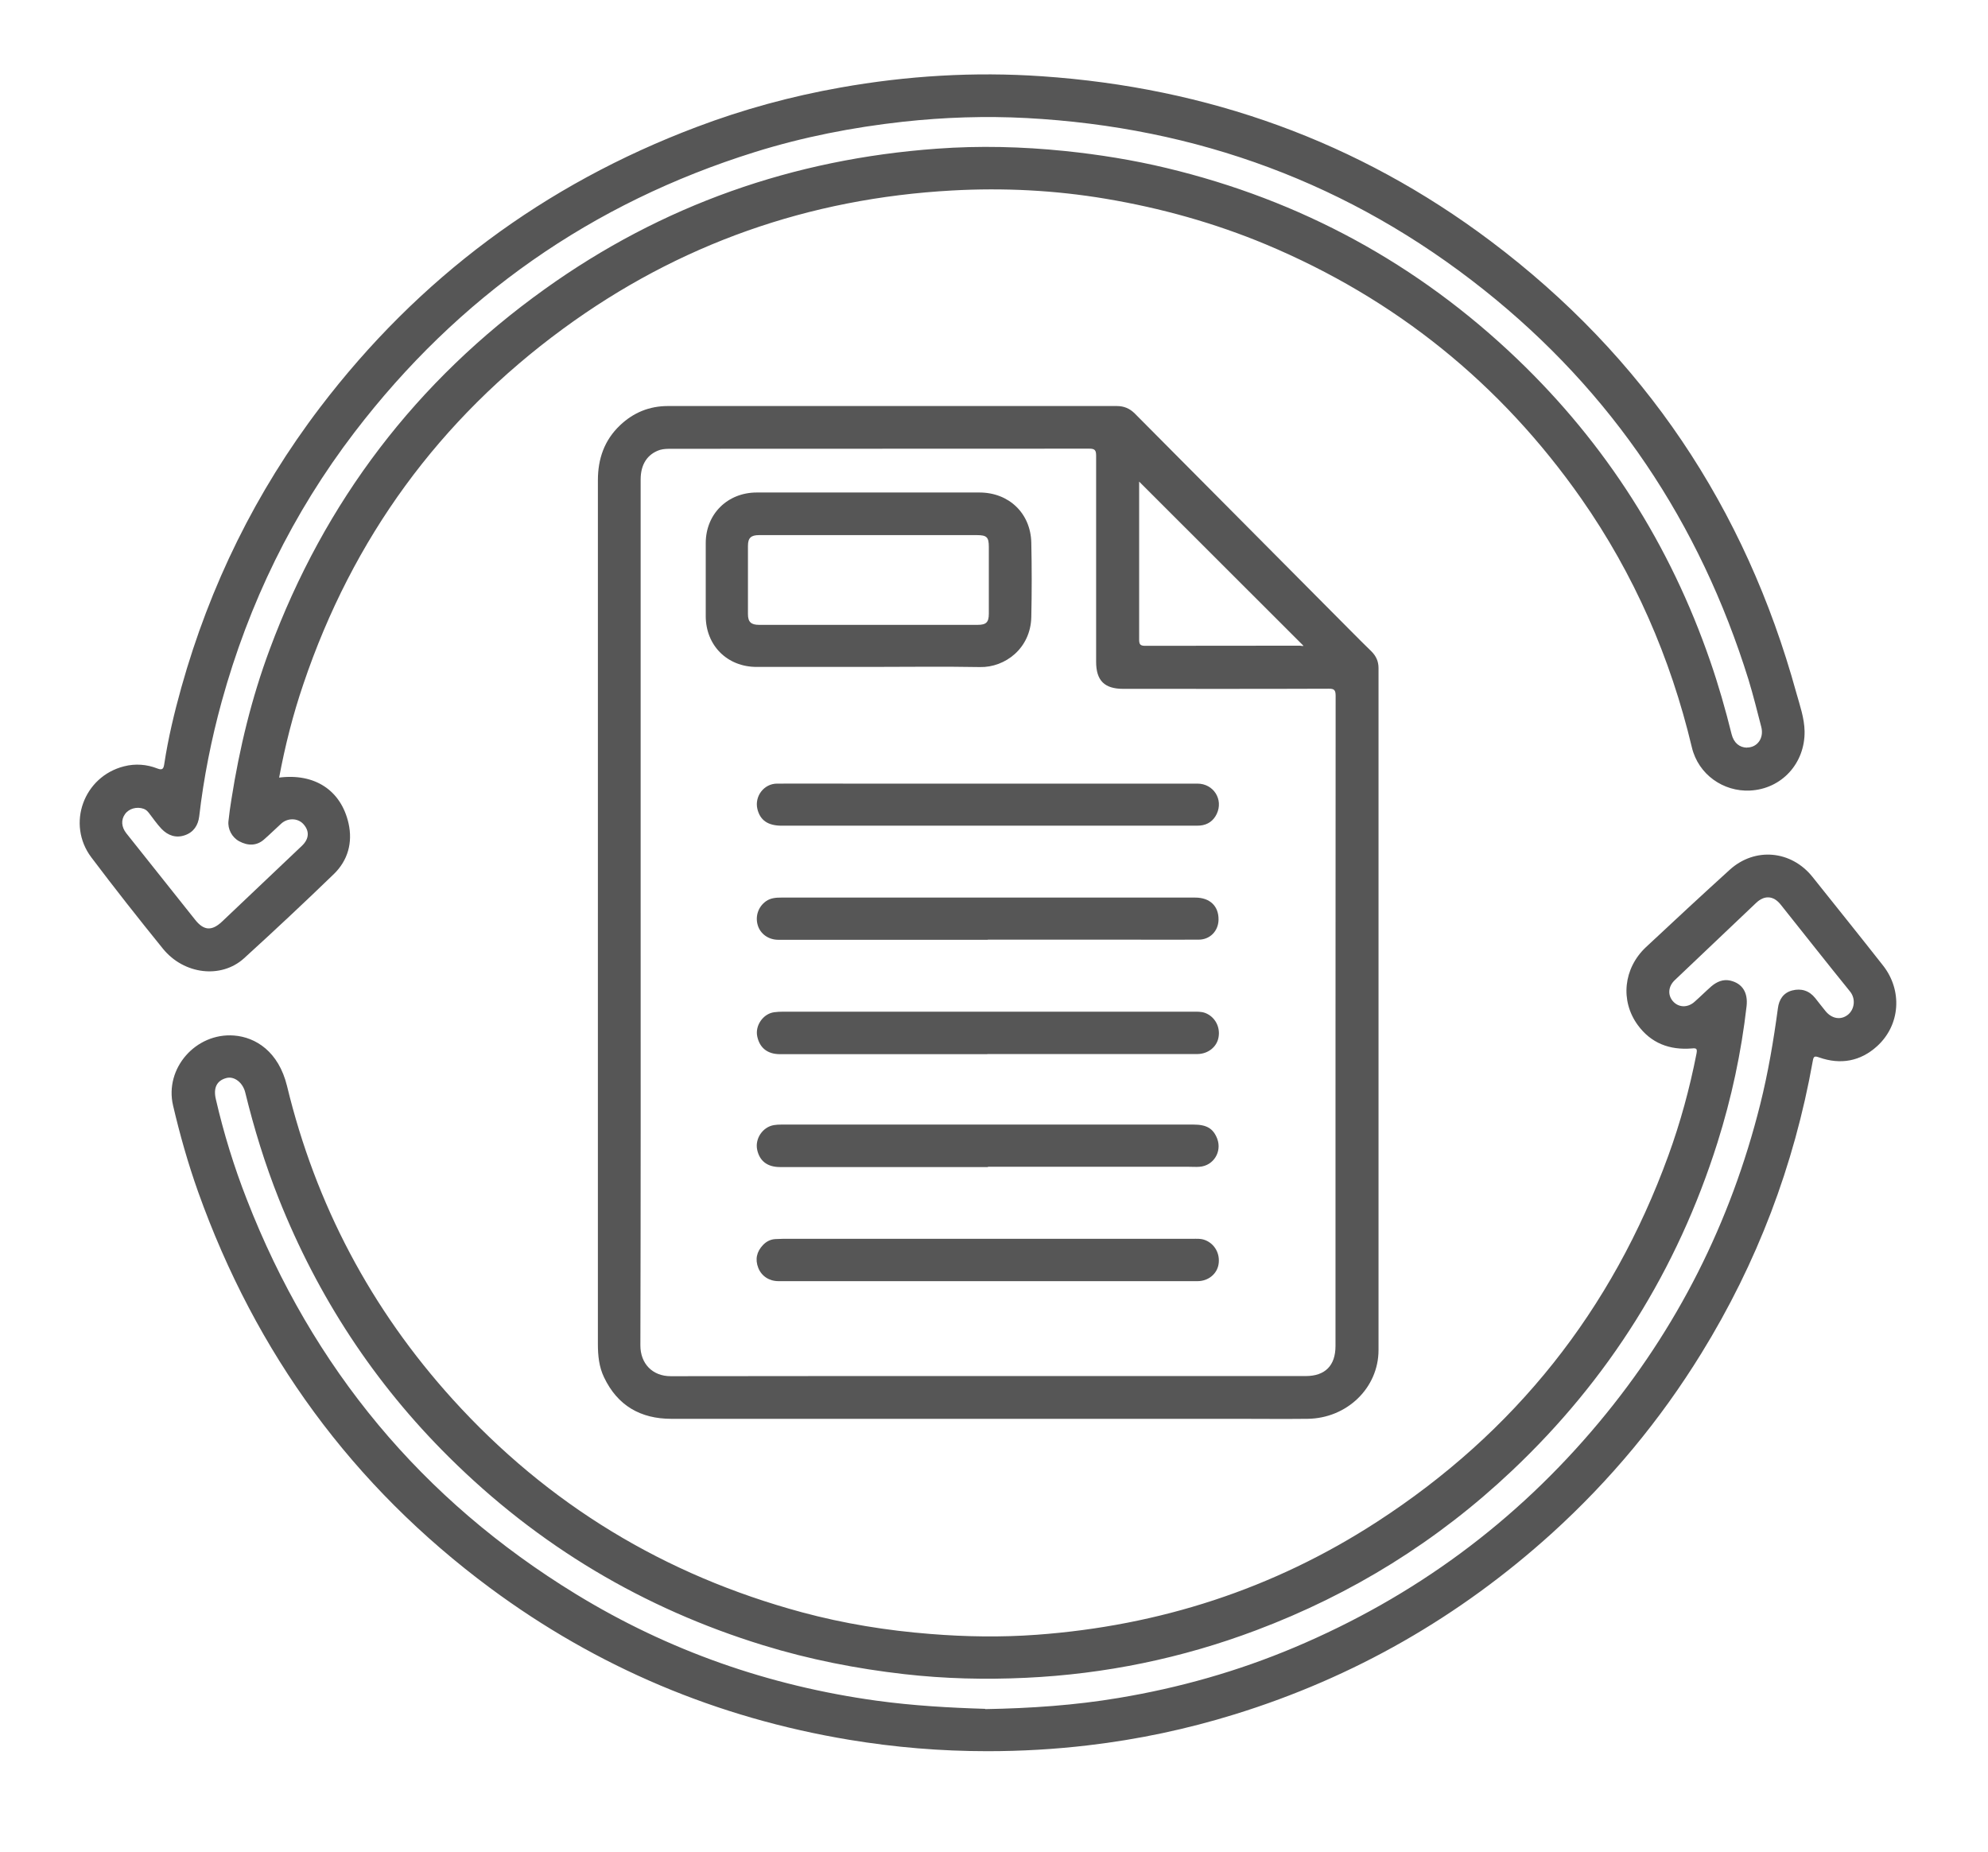
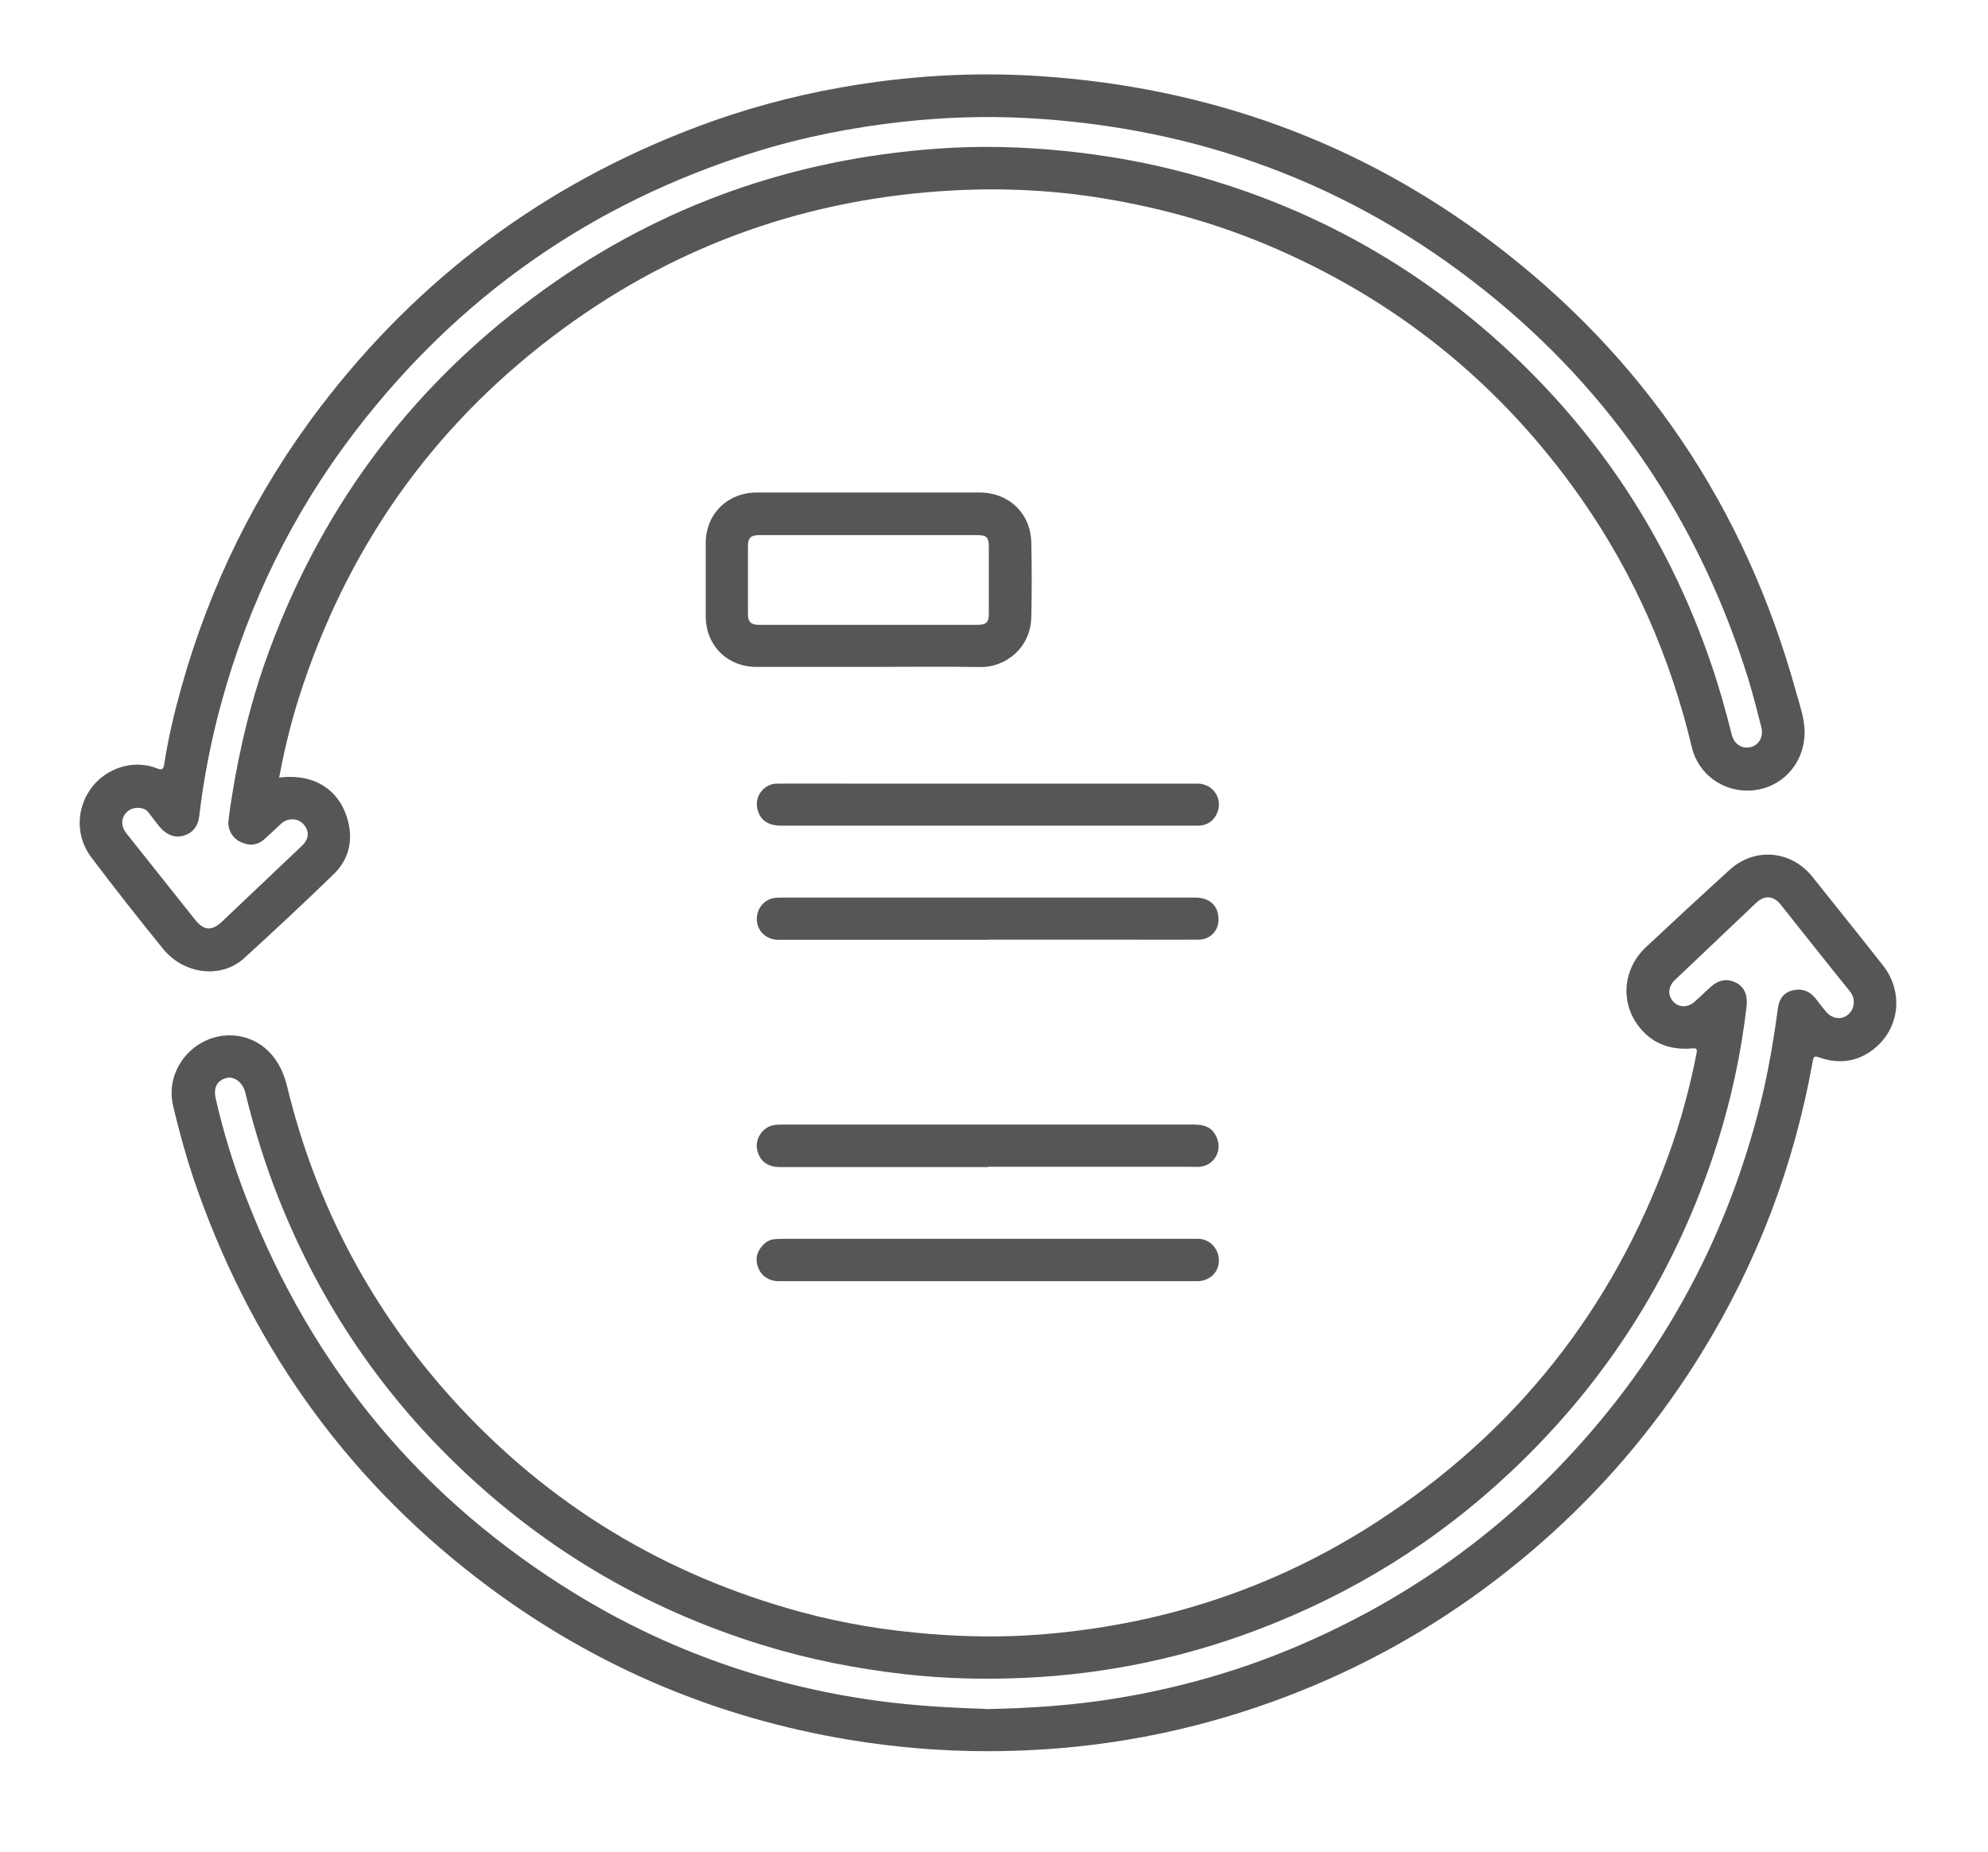
<svg xmlns="http://www.w3.org/2000/svg" id="Layer_1" viewBox="0 0 146 136">
  <defs>
    <style>
      .cls-1 {
        fill: #565656;
      }
    </style>
  </defs>
  <path class="cls-1" d="M20.48,57.11c2.62-.34,4.57.92,5.12,3.37.31,1.4-.05,2.71-1.08,3.71-2.17,2.1-4.37,4.16-6.6,6.19-1.68,1.52-4.41,1.19-5.95-.7-1.79-2.21-3.55-4.44-5.26-6.71-1.84-2.44-.57-5.94,2.4-6.69.82-.21,1.66-.15,2.45.16.38.15.45,0,.5-.31.29-1.91.74-3.79,1.26-5.65,2.1-7.49,5.47-14.36,10.18-20.55,7.24-9.51,16.47-16.38,27.65-20.6,3.43-1.3,6.96-2.26,10.57-2.9,4.89-.87,9.83-1.17,14.79-.83,12.16.83,23.21,4.77,32.97,12.11,11.26,8.47,18.7,19.58,22.44,33.16.26.93.59,1.85.61,2.83.04,2.35-1.68,4.25-4.02,4.36-1.93.09-3.78-1.16-4.26-3.18-1.57-6.59-4.24-12.71-8.12-18.26-5.92-8.45-13.64-14.68-23.16-18.67-3.79-1.58-7.71-2.67-11.75-3.35-3.74-.63-7.52-.82-11.3-.61-10.5.58-20.06,3.92-28.56,10.15-9.1,6.67-15.46,15.39-19.08,26.1-.76,2.23-1.34,4.51-1.78,6.87ZM128.3,54.9c.76,0,1.26-.69,1.05-1.51-.3-1.16-.59-2.33-.94-3.48-3.58-11.51-10-21.12-19.44-28.63-9.82-7.81-21.06-11.94-33.57-12.61-3.02-.16-6.06-.06-9.08.27-3.7.41-7.34,1.12-10.89,2.23-11.97,3.74-21.77,10.61-29.39,20.57-4.55,5.95-7.77,12.57-9.76,19.79-.76,2.77-1.32,5.58-1.65,8.43-.08.65-.41,1.16-1.05,1.38-.66.23-1.25.02-1.72-.47-.34-.36-.62-.77-.92-1.16-.11-.14-.22-.25-.39-.31-.5-.18-1.08-.02-1.37.39-.3.42-.27.94.1,1.41,1.68,2.12,3.37,4.24,5.06,6.36.63.79,1.22.83,1.97.12,1.95-1.85,3.91-3.71,5.86-5.56.54-.51.58-1.1.09-1.62-.41-.43-1.14-.44-1.61-.01-.43.39-.84.8-1.28,1.18-.51.44-1.15.47-1.81.11-.53-.29-.85-.9-.78-1.49.06-.54.13-1.08.22-1.61.59-3.75,1.48-7.42,2.8-10.97,4.04-10.89,10.78-19.73,20.21-26.48,8.61-6.17,18.25-9.55,28.8-10.31,3.13-.23,6.26-.15,9.39.17,2.52.26,5.01.66,7.47,1.25,9.85,2.36,18.45,7.03,25.77,14.04,6.51,6.24,11.22,13.65,14.16,22.18.61,1.76,1.12,3.55,1.57,5.36.16.64.58.98,1.13.99Z" />
  <path class="cls-1" d="M72.51,128.61c-3.41,0-6.79-.28-10.16-.84-9.68-1.61-18.48-5.31-26.36-11.15-10.11-7.5-17.21-17.24-21.44-29.09-.74-2.08-1.34-4.2-1.84-6.34-.64-2.73,1.67-5.35,4.47-5.14,1.59.12,3.28,1.17,3.9,3.71,2.1,8.69,6.16,16.37,12.16,23,7.01,7.74,15.59,12.93,25.66,15.65,3.08.83,6.23,1.34,9.42,1.59,2.6.21,5.21.25,7.81.06,9.02-.66,17.39-3.36,24.99-8.29,10.13-6.56,17.27-15.54,21.4-26.89.89-2.44,1.57-4.94,2.07-7.49.08-.4-.02-.42-.35-.39-1.62.13-2.99-.38-3.97-1.73-1.29-1.78-1.04-4.15.6-5.7,2.04-1.91,4.09-3.81,6.16-5.69,1.85-1.68,4.52-1.43,6.08.52,1.73,2.17,3.47,4.33,5.19,6.52,1.43,1.83,1.26,4.36-.44,5.91-1.23,1.12-2.69,1.38-4.26.83-.32-.11-.41-.11-.47.27-1.37,7.67-4.09,14.83-8.18,21.46-3.03,4.92-6.69,9.32-10.96,13.2-6.79,6.15-14.55,10.6-23.3,13.31-3.52,1.09-7.11,1.85-10.78,2.28-2.45.29-4.91.43-7.38.43ZM72.35,125.52c3.35-.06,6.58-.28,9.8-.82,4.45-.74,8.76-1.96,12.91-3.71,8.8-3.71,16.27-9.21,22.39-16.55,5.73-6.87,9.65-14.66,11.82-23.33.58-2.32.98-4.68,1.3-7.06.08-.64.4-1.14,1.05-1.31.66-.17,1.25.01,1.69.56.26.32.5.65.76.96.46.56,1.11.67,1.62.28.49-.37.63-1.16.18-1.72-1.72-2.12-3.4-4.26-5.1-6.39-.53-.66-1.19-.7-1.8-.12-1.99,1.89-3.98,3.78-5.97,5.67-.48.45-.54,1.08-.15,1.54.41.48,1.08.51,1.59.06.42-.37.82-.77,1.24-1.14.4-.34.87-.55,1.41-.42.86.21,1.29.86,1.18,1.87-.39,3.41-1.11,6.76-2.14,10.03-2.95,9.34-7.98,17.38-15.1,24.1-5.47,5.17-11.74,9.06-18.78,11.71-5.46,2.06-11.11,3.22-16.92,3.49-2.98.14-5.95.07-8.93-.27-3.51-.4-6.97-1.08-10.35-2.12-8.82-2.71-16.52-7.31-23.07-13.81-5.5-5.45-9.65-11.8-12.51-18.99-1.01-2.54-1.81-5.14-2.46-7.8-.18-.73-.81-1.21-1.38-1.06-.72.19-.97.73-.78,1.55.58,2.52,1.34,4.98,2.28,7.38,4.81,12.36,12.85,22.05,24.16,28.97,6.8,4.16,14.18,6.74,22.08,7.83,2.69.37,5.38.52,7.99.6Z" />
-   <path class="cls-1" d="M43.91,67.04c0-10.59,0-21.18,0-31.77,0-1.57.47-2.94,1.63-4.04.98-.93,2.15-1.41,3.51-1.41,10.99,0,21.98,0,32.97,0,.53,0,.95.18,1.32.55,5.28,5.32,10.57,10.64,15.86,15.96.5.51,1.01,1.01,1.52,1.51.34.34.52.73.52,1.22,0,16.7,0,33.39,0,50.09,0,2.78-2.32,5.02-5.22,5.05-1.74.02-3.48,0-5.21,0-13.84,0-27.67,0-41.51,0-2.26,0-3.95-.97-4.94-3.05-.37-.77-.45-1.6-.45-2.44,0-10.56,0-21.11,0-31.67ZM47.05,67.04c0,10.59.01,21.18-.02,31.77,0,1.32.87,2.26,2.23,2.26,15.54-.02,31.08-.01,46.63-.01,1.43,0,2.19-.77,2.19-2.21,0-15.91,0-31.82.01-47.74,0-.42-.09-.54-.52-.53-5.03.02-10.05.01-15.08.01-1.38,0-1.99-.61-1.99-1.99,0-5.05,0-10.1,0-15.14,0-.4-.1-.51-.5-.51-10.22.01-20.45,0-30.67.01-.29,0-.58,0-.86.08-.92.3-1.42,1.06-1.42,2.17,0,10.61,0,21.22,0,31.82ZM95.73,47.43c-4.03-4.03-8.06-8.06-12.07-12.06v.17c0,3.82,0,7.64,0,11.45,0,.37.12.44.46.44,3.78-.01,7.56,0,11.34-.01.11,0,.23.05.28,0Z" />
  <path class="cls-1" d="M63.8,48.98c-2.74,0-5.48,0-8.23,0-2.16,0-3.73-1.57-3.74-3.72,0-1.79,0-3.58,0-5.37,0-2.14,1.6-3.72,3.75-3.72,5.45,0,10.9,0,16.35,0,2.16,0,3.76,1.52,3.81,3.68.04,1.82.04,3.65,0,5.47-.05,2.3-1.93,3.71-3.77,3.67-2.72-.05-5.45-.01-8.17-.01ZM63.82,39.3c-2.69,0-5.38,0-8.08,0-.59,0-.81.21-.81.79,0,1.67,0,3.34,0,5.01,0,.58.23.79.82.79,5.35,0,10.7,0,16.05,0,.63,0,.82-.19.82-.82,0-1.64,0-3.27,0-4.91,0-.71-.15-.86-.88-.86-2.64,0-5.28,0-7.92,0Z" />
  <path class="cls-1" d="M72.56,94.09c-5.13,0-10.26,0-15.39,0-.68,0-1.24-.37-1.48-.97-.25-.63-.12-1.2.35-1.69.24-.25.54-.41.9-.43.19,0,.37-.02.56-.02,10.02,0,20.04,0,30.06,0,.32,0,.64-.03.96.1.7.28,1.1,1.01.97,1.78-.12.71-.76,1.23-1.54,1.23-4.55,0-9.1,0-13.65,0-.58,0-1.16,0-1.74,0Z" />
  <path class="cls-1" d="M72.54,69.02c-5.13,0-10.26,0-15.38,0-.72,0-1.32-.43-1.51-1.07-.2-.66.04-1.36.6-1.76.34-.24.72-.27,1.12-.27,3.97,0,7.94,0,11.91,0,6.17,0,12.33,0,18.5,0,1.08,0,1.73.63,1.71,1.64-.02.82-.63,1.45-1.46,1.45-1.75.01-3.51,0-5.26,0-3.41,0-6.81,0-10.22,0Z" />
-   <path class="cls-1" d="M72.51,77.42c-5.08,0-10.16,0-15.23,0-.92,0-1.5-.47-1.67-1.32-.16-.79.44-1.65,1.24-1.76.22-.03.44-.04.66-.04,10.02,0,20.04,0,30.06,0,.32,0,.65-.02.96.1.7.28,1.1,1.02.96,1.78-.12.7-.76,1.22-1.54,1.23-1.96,0-3.92,0-5.88,0-3.19,0-6.37,0-9.56,0Z" />
  <path class="cls-1" d="M72.5,57.55c5.15,0,10.29,0,15.44,0,1.18,0,1.92,1.16,1.42,2.22-.24.51-.66.81-1.23.86-.15.01-.31.01-.46.01-10.09,0-20.17,0-30.26,0-1.02,0-1.59-.4-1.79-1.24-.21-.93.49-1.85,1.45-1.85,1.77-.01,3.54,0,5.32,0,3.37,0,6.75,0,10.12,0h0Z" />
  <path class="cls-1" d="M72.56,85.71c-5.09,0-10.19,0-15.28,0-.92,0-1.49-.44-1.67-1.26-.18-.82.4-1.68,1.22-1.82.18-.03.37-.04.56-.04,10.09,0,20.17,0,30.26,0,.97,0,1.45.29,1.74,1.03.37.96-.27,2-1.3,2.07-.25.02-.51,0-.77,0-4.92,0-9.85,0-14.77,0Z" />
</svg>